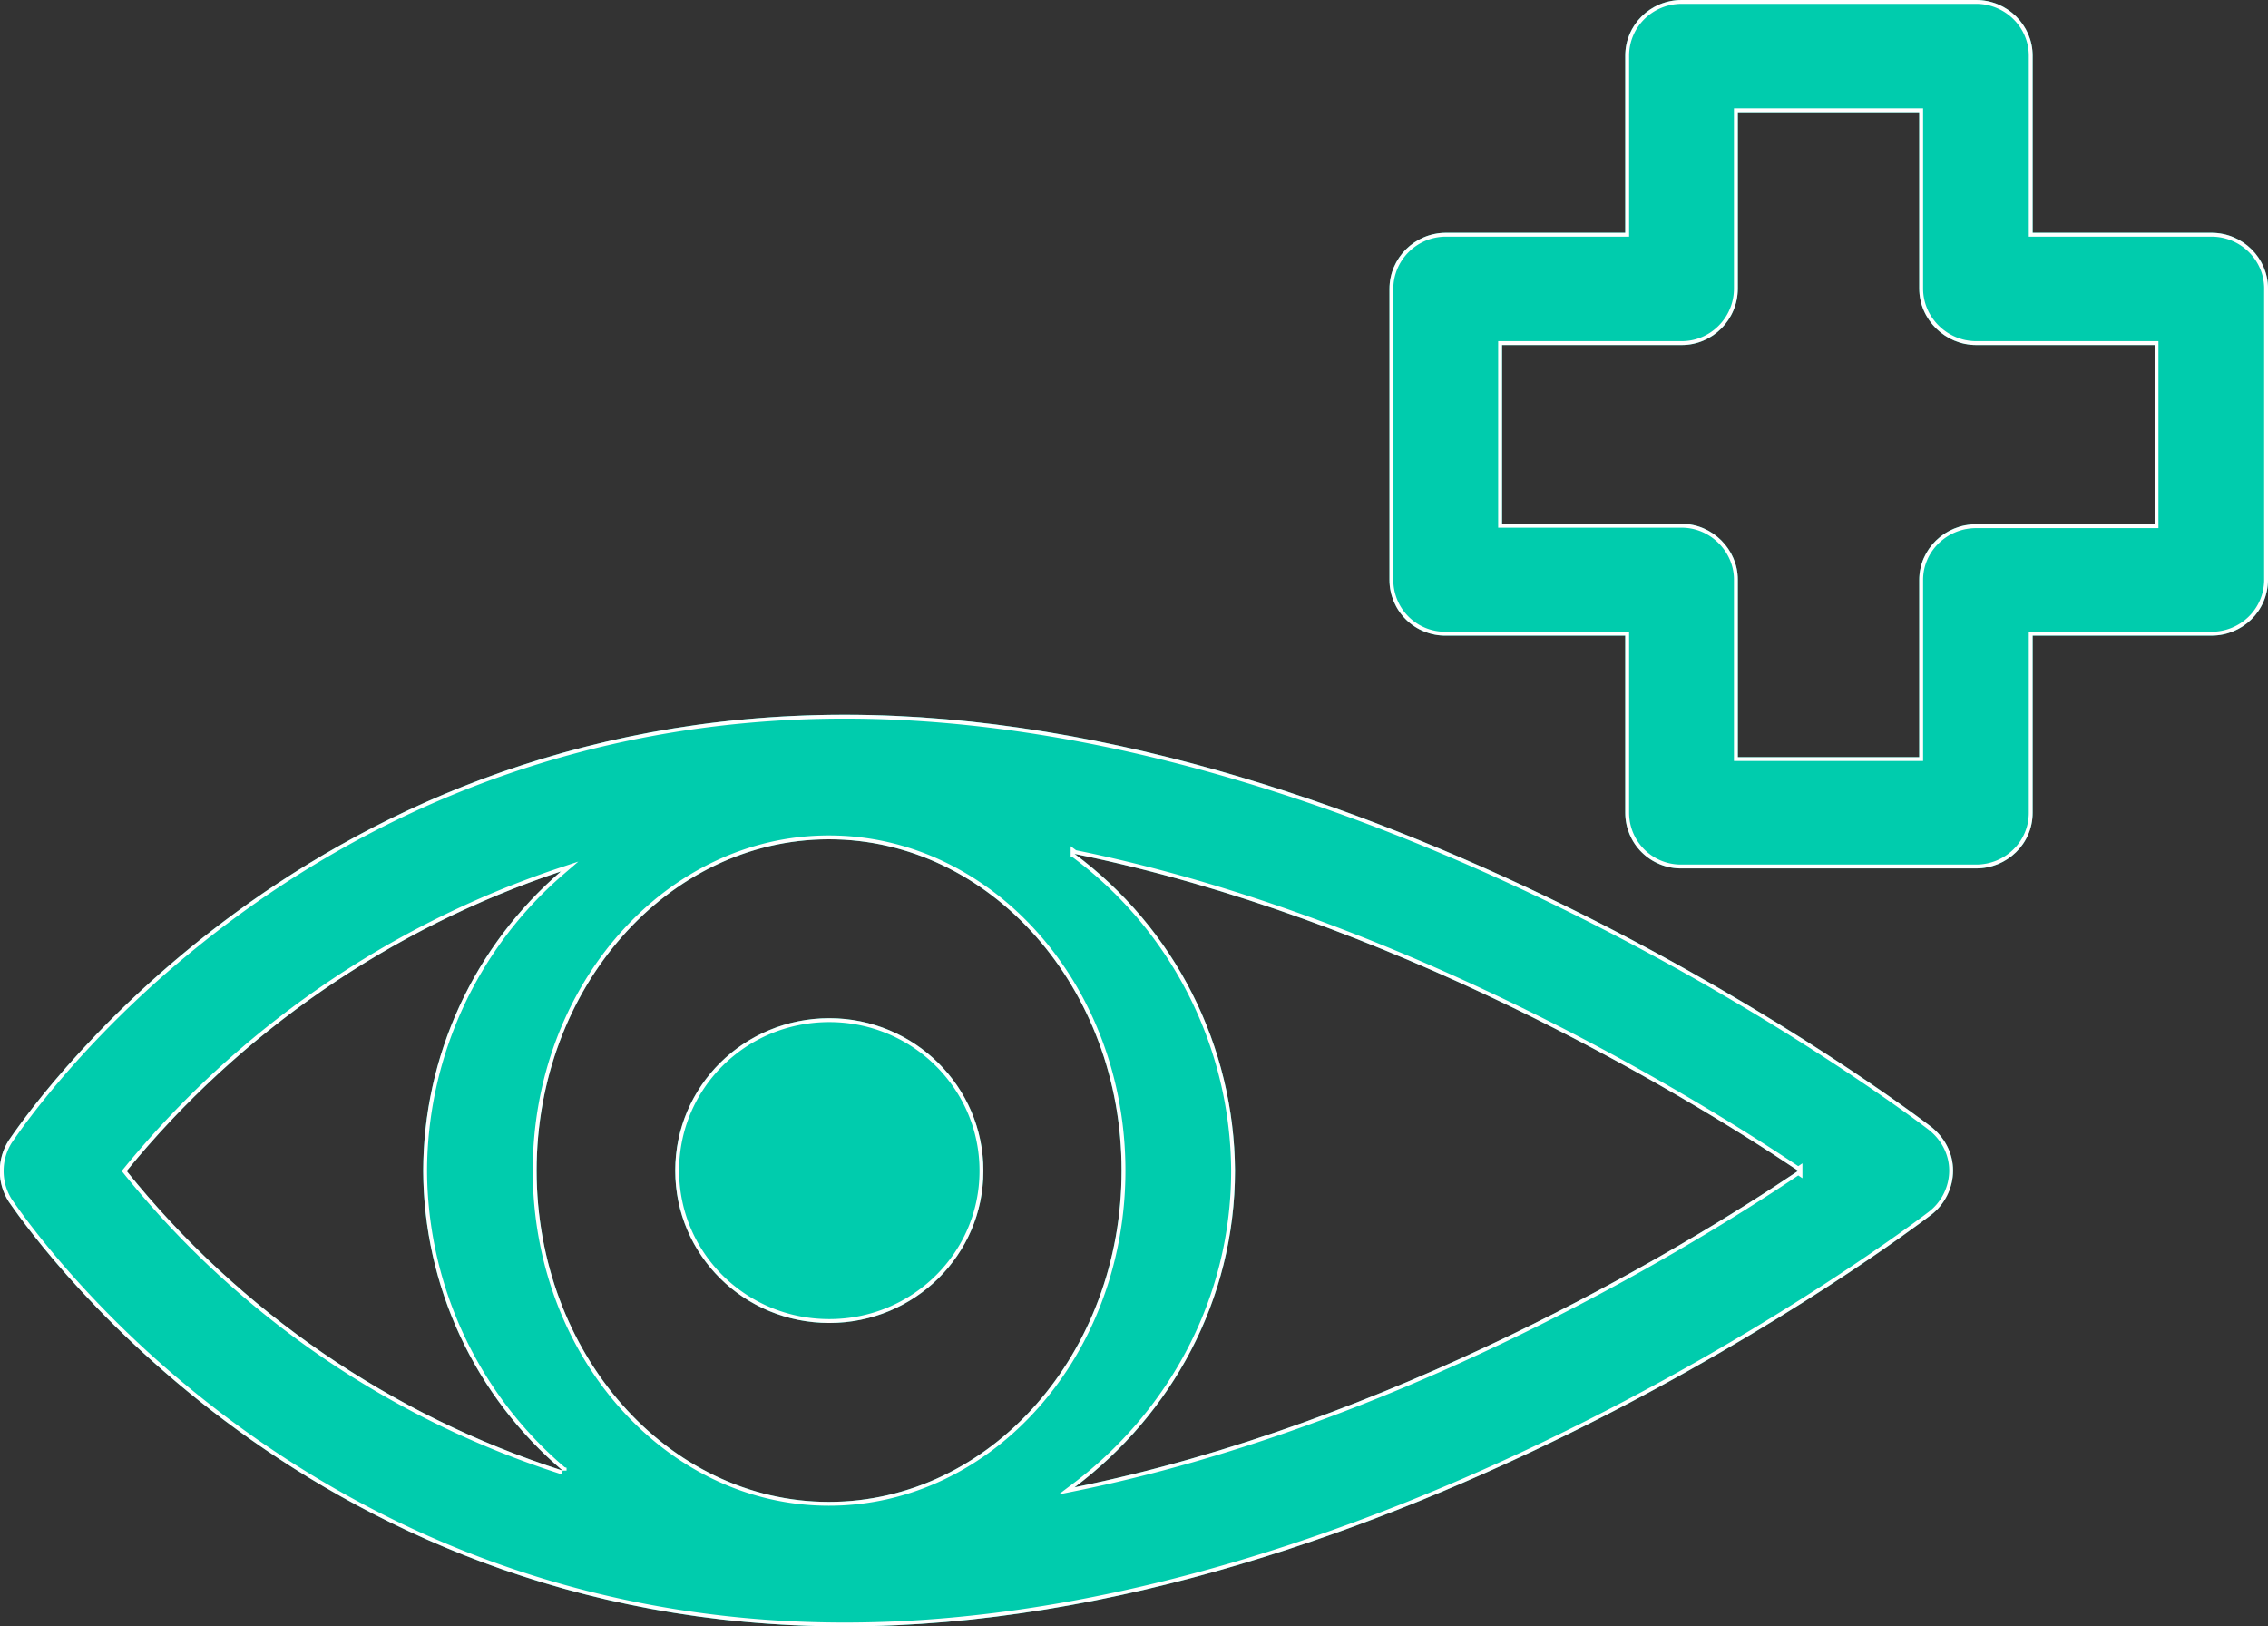
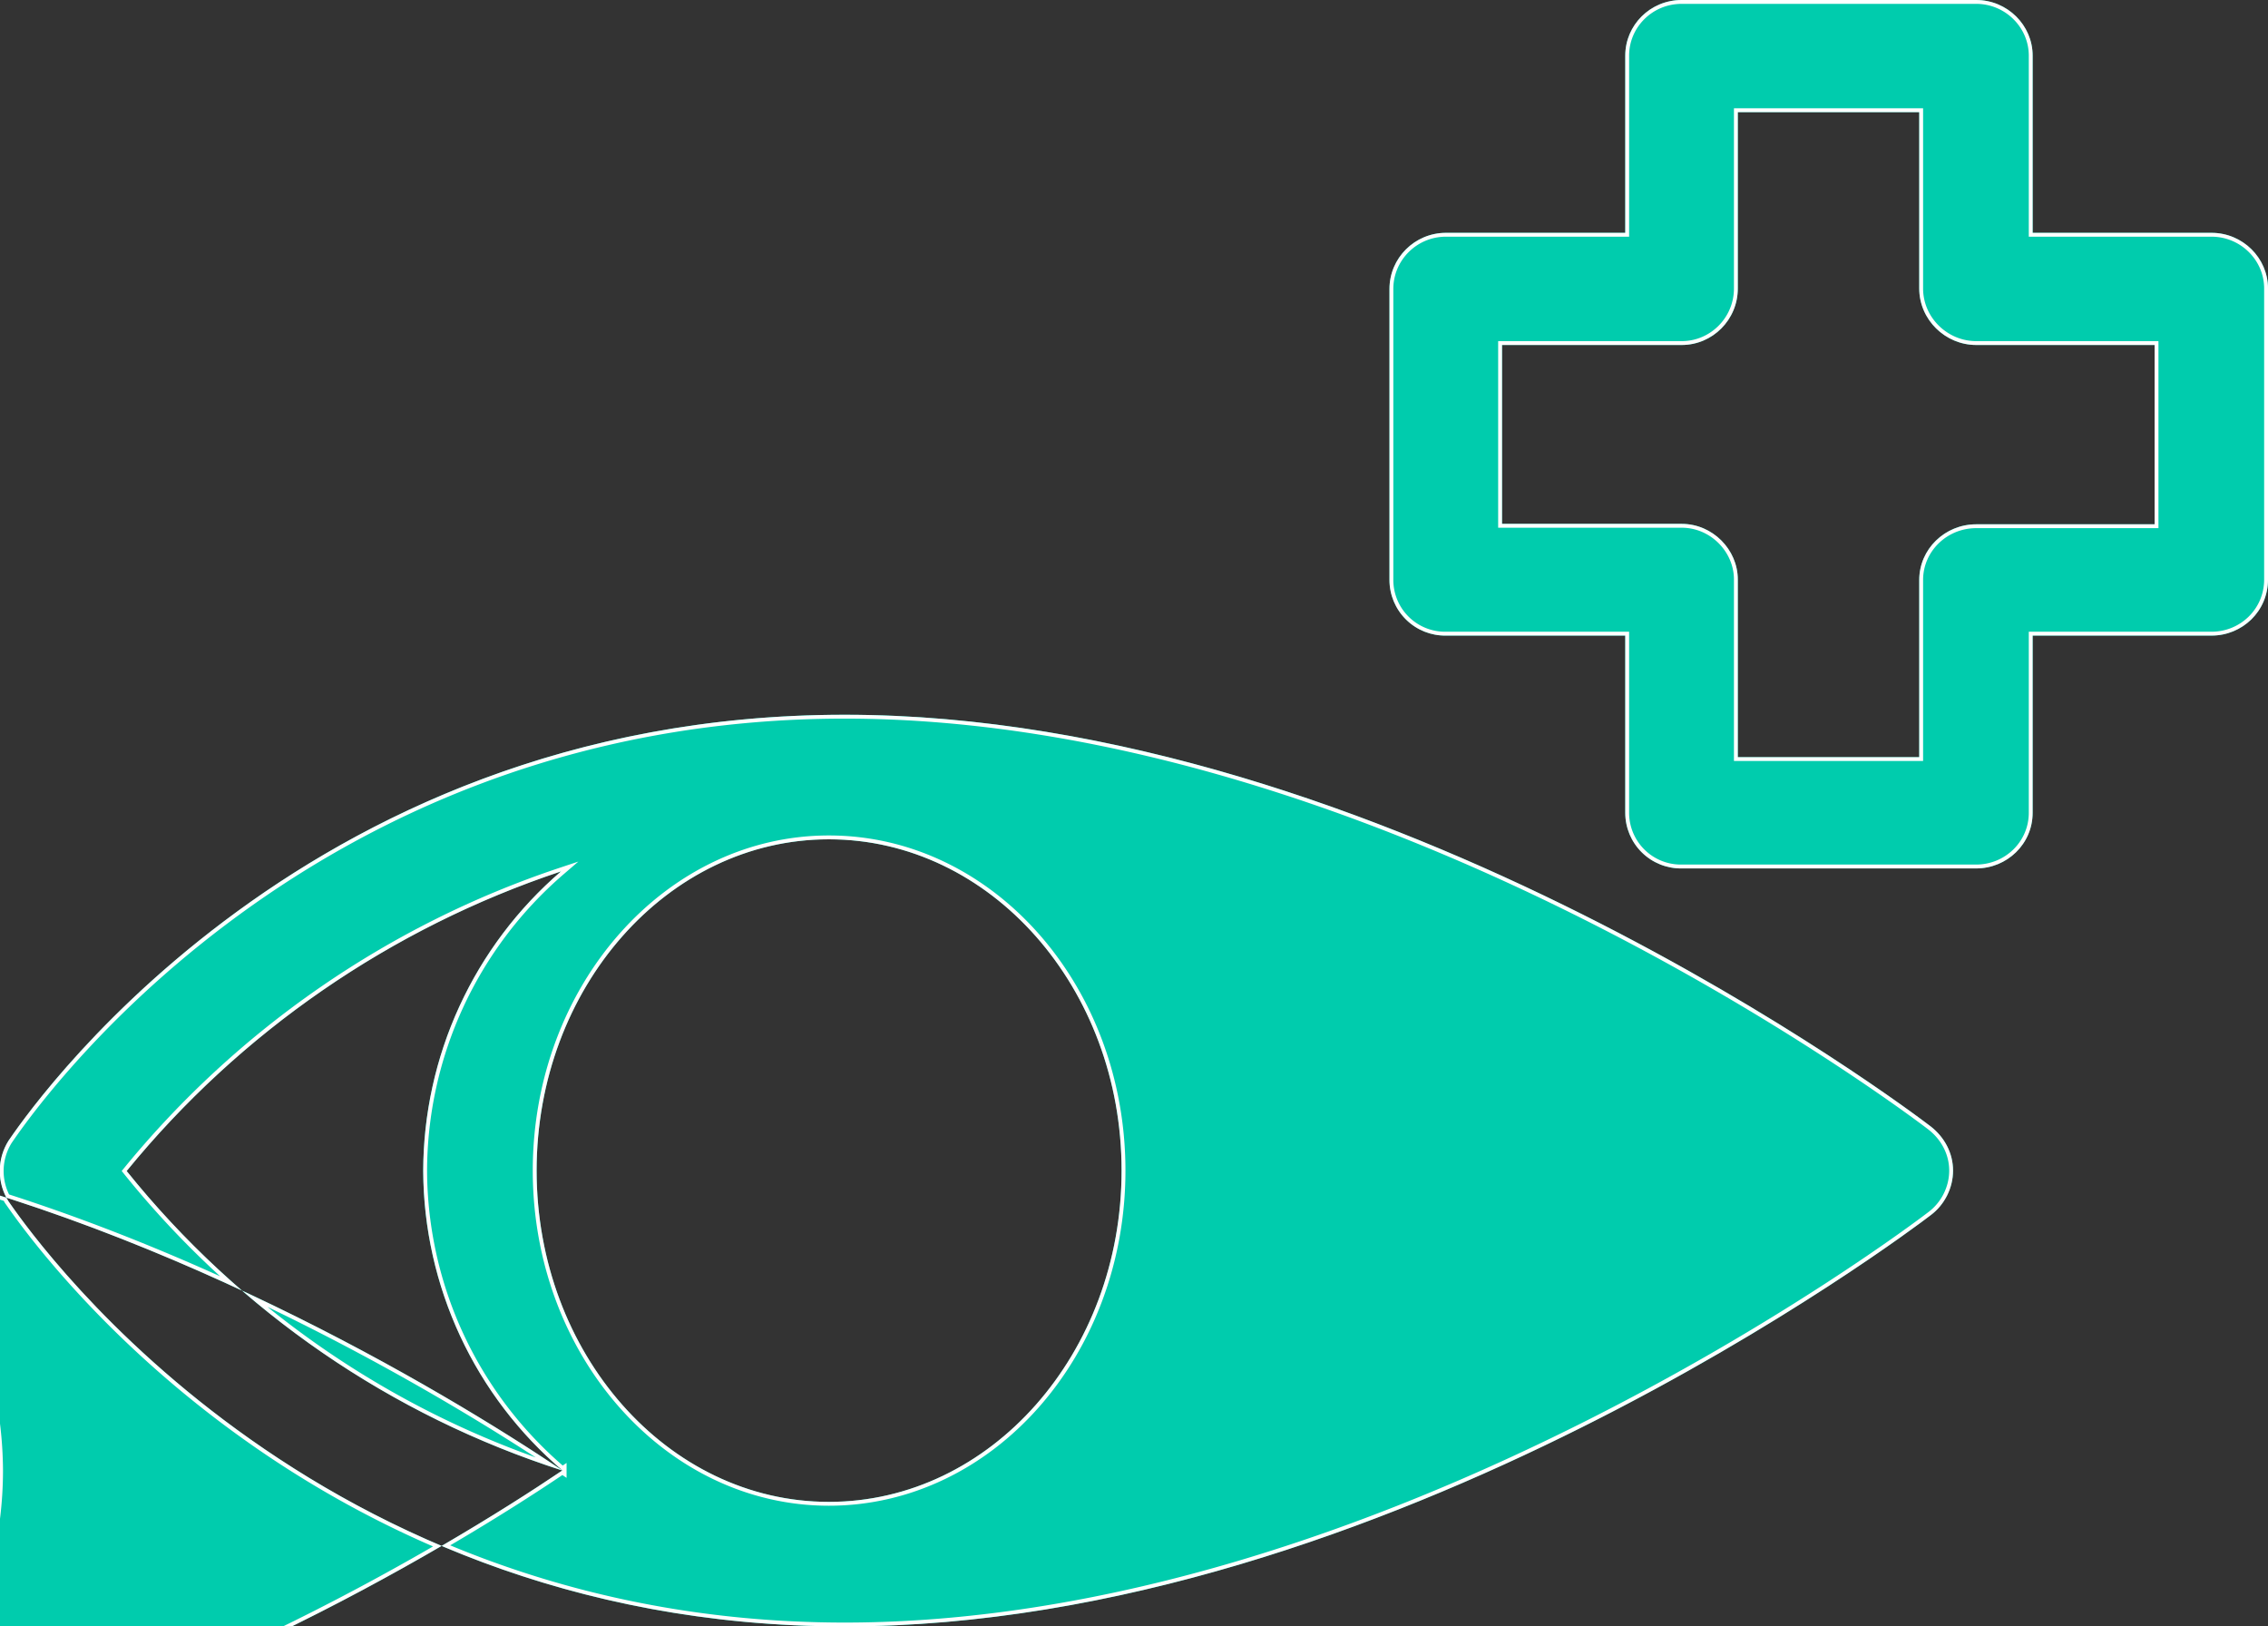
<svg xmlns="http://www.w3.org/2000/svg" xmlns:xlink="http://www.w3.org/1999/xlink" width="53" height="38" viewBox="0 0 53 38">
  <rect x="0" y="0" width="53" height="38" fill="#333333" stroke="none" />
  <defs>
-     <path id="im2ta" d="M694 757.74v6.8c0 .74-.6 1.31-1.32 1.31h-4.18v4.14c0 .73-.6 1.3-1.32 1.3h-6.88a1.3 1.3 0 0 1-1.32-1.3v-4.14h-4.19a1.3 1.3 0 0 1-1.32-1.3v-6.8c0-.72.59-1.31 1.32-1.31h4.19v-4.14c0-.71.58-1.3 1.32-1.3h6.88c.73 0 1.32.59 1.32 1.3v4.14h4.18c.73 0 1.32.59 1.32 1.3zm-2.65 1.32h-4.17c-.72 0-1.33-.59-1.33-1.32v-4.12h-4.24v4.12c0 .73-.59 1.32-1.31 1.32h-4.2v4.18h4.2c.72 0 1.31.6 1.31 1.3v4.15h4.24v-4.14c0-.72.6-1.3 1.33-1.3h4.17zm-5.23 18.26c.32.25.52.62.52 1.03 0 .41-.2.8-.52 1.04-.52.4-12.75 9.61-25.38 9.61-12.9 0-19.26-9.54-19.54-9.93a1.33 1.33 0 0 1 0-1.42c.28-.4 6.63-9.95 19.54-9.95 12.63 0 24.86 9.22 25.38 9.62zm-18.91 1.03c0-4.27-3.06-7.74-6.84-7.74-3.77 0-6.83 3.47-6.83 7.74s3.06 7.74 6.83 7.74c3.78 0 6.84-3.47 6.84-7.74zm-13.06 7.01a9.24 9.24 0 0 1-3.26-7 9.26 9.26 0 0 1 3.22-7 22.13 22.13 0 0 0-10.15 7 21.48 21.48 0 0 0 10.19 7zm28.88-7c-2.86-1.92-9.57-5.92-16.92-7.41a9.29 9.29 0 0 1 3.75 7.4c0 3.03-1.49 5.7-3.75 7.4 7.36-1.49 14.06-5.47 16.92-7.4zm-19.05 0c0 1.96-1.61 3.55-3.6 3.55-2 0-3.6-1.59-3.6-3.56s1.6-3.56 3.6-3.56c1.99 0 3.6 1.6 3.6 3.56z" />
+     <path id="im2ta" d="M694 757.74v6.8c0 .74-.6 1.31-1.32 1.31h-4.18v4.14c0 .73-.6 1.3-1.32 1.3h-6.88a1.3 1.3 0 0 1-1.32-1.3v-4.14h-4.19a1.3 1.3 0 0 1-1.32-1.3v-6.8c0-.72.59-1.31 1.32-1.31h4.19v-4.14c0-.71.58-1.3 1.32-1.3h6.88c.73 0 1.32.59 1.32 1.3v4.14h4.18c.73 0 1.32.59 1.32 1.3zm-2.65 1.32h-4.17c-.72 0-1.33-.59-1.33-1.32v-4.12h-4.24v4.12c0 .73-.59 1.32-1.31 1.32h-4.2v4.18h4.2c.72 0 1.31.6 1.31 1.3v4.15h4.24v-4.14c0-.72.6-1.3 1.33-1.3h4.17zm-5.23 18.26c.32.25.52.62.52 1.03 0 .41-.2.8-.52 1.04-.52.4-12.75 9.61-25.38 9.61-12.9 0-19.26-9.54-19.54-9.93a1.33 1.33 0 0 1 0-1.42c.28-.4 6.63-9.95 19.54-9.95 12.63 0 24.86 9.22 25.38 9.62zm-18.91 1.03c0-4.27-3.06-7.74-6.84-7.74-3.77 0-6.83 3.47-6.83 7.74s3.06 7.74 6.83 7.74c3.78 0 6.84-3.47 6.84-7.74zm-13.06 7.01a9.24 9.24 0 0 1-3.26-7 9.26 9.26 0 0 1 3.22-7 22.13 22.13 0 0 0-10.15 7 21.48 21.48 0 0 0 10.19 7zc-2.86-1.92-9.57-5.92-16.92-7.41a9.29 9.29 0 0 1 3.75 7.4c0 3.03-1.49 5.7-3.75 7.4 7.36-1.49 14.06-5.47 16.92-7.4zm-19.05 0c0 1.96-1.61 3.55-3.6 3.55-2 0-3.6-1.59-3.6-3.56s1.6-3.56 3.6-3.56c1.99 0 3.6 1.6 3.6 3.56z" />
    <clipPath id="im2tb">
      <use fill="#fff" xlink:href="#im2ta" />
    </clipPath>
  </defs>
  <g>
    <g transform="translate(-641 -751)">
      <use fill="#00ccad" xlink:href="#im2ta" />
      <use fill="#fff" fill-opacity="0" stroke="#fff" stroke-miterlimit="50" stroke-width=".18" clip-path="url(&quot;#im2tb&quot;)" xlink:href="#im2ta" />
    </g>
  </g>
</svg>